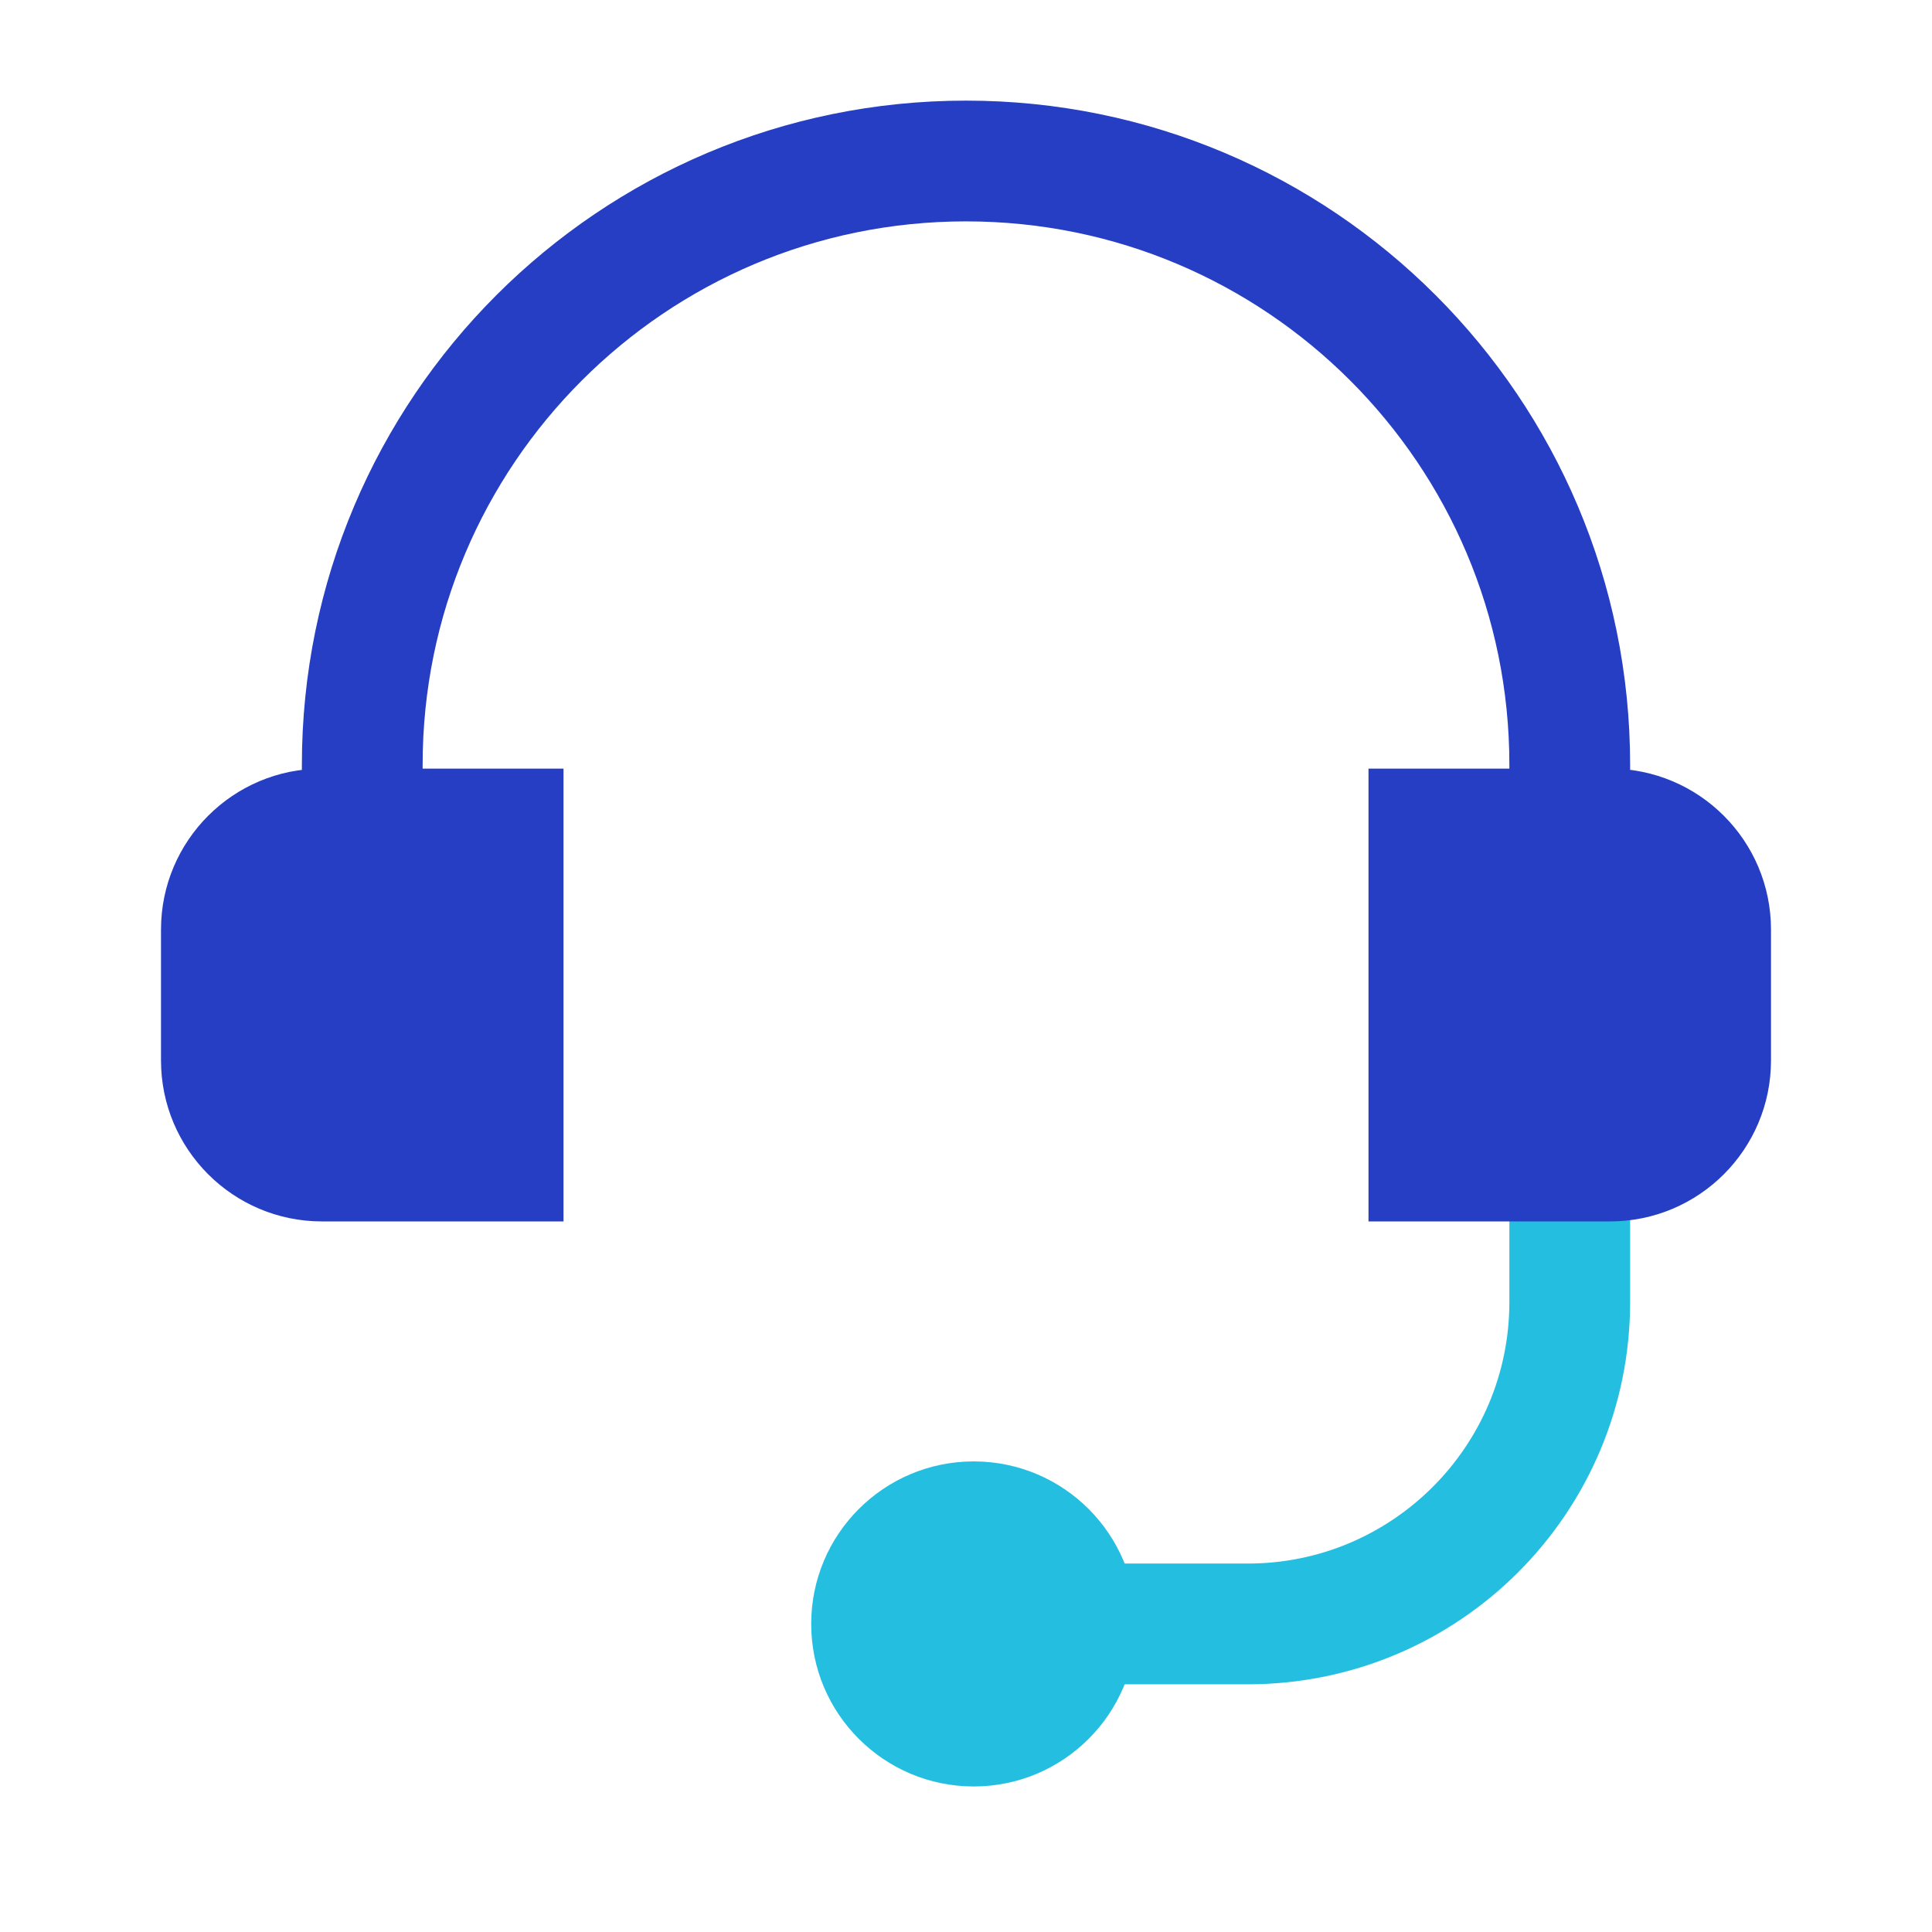
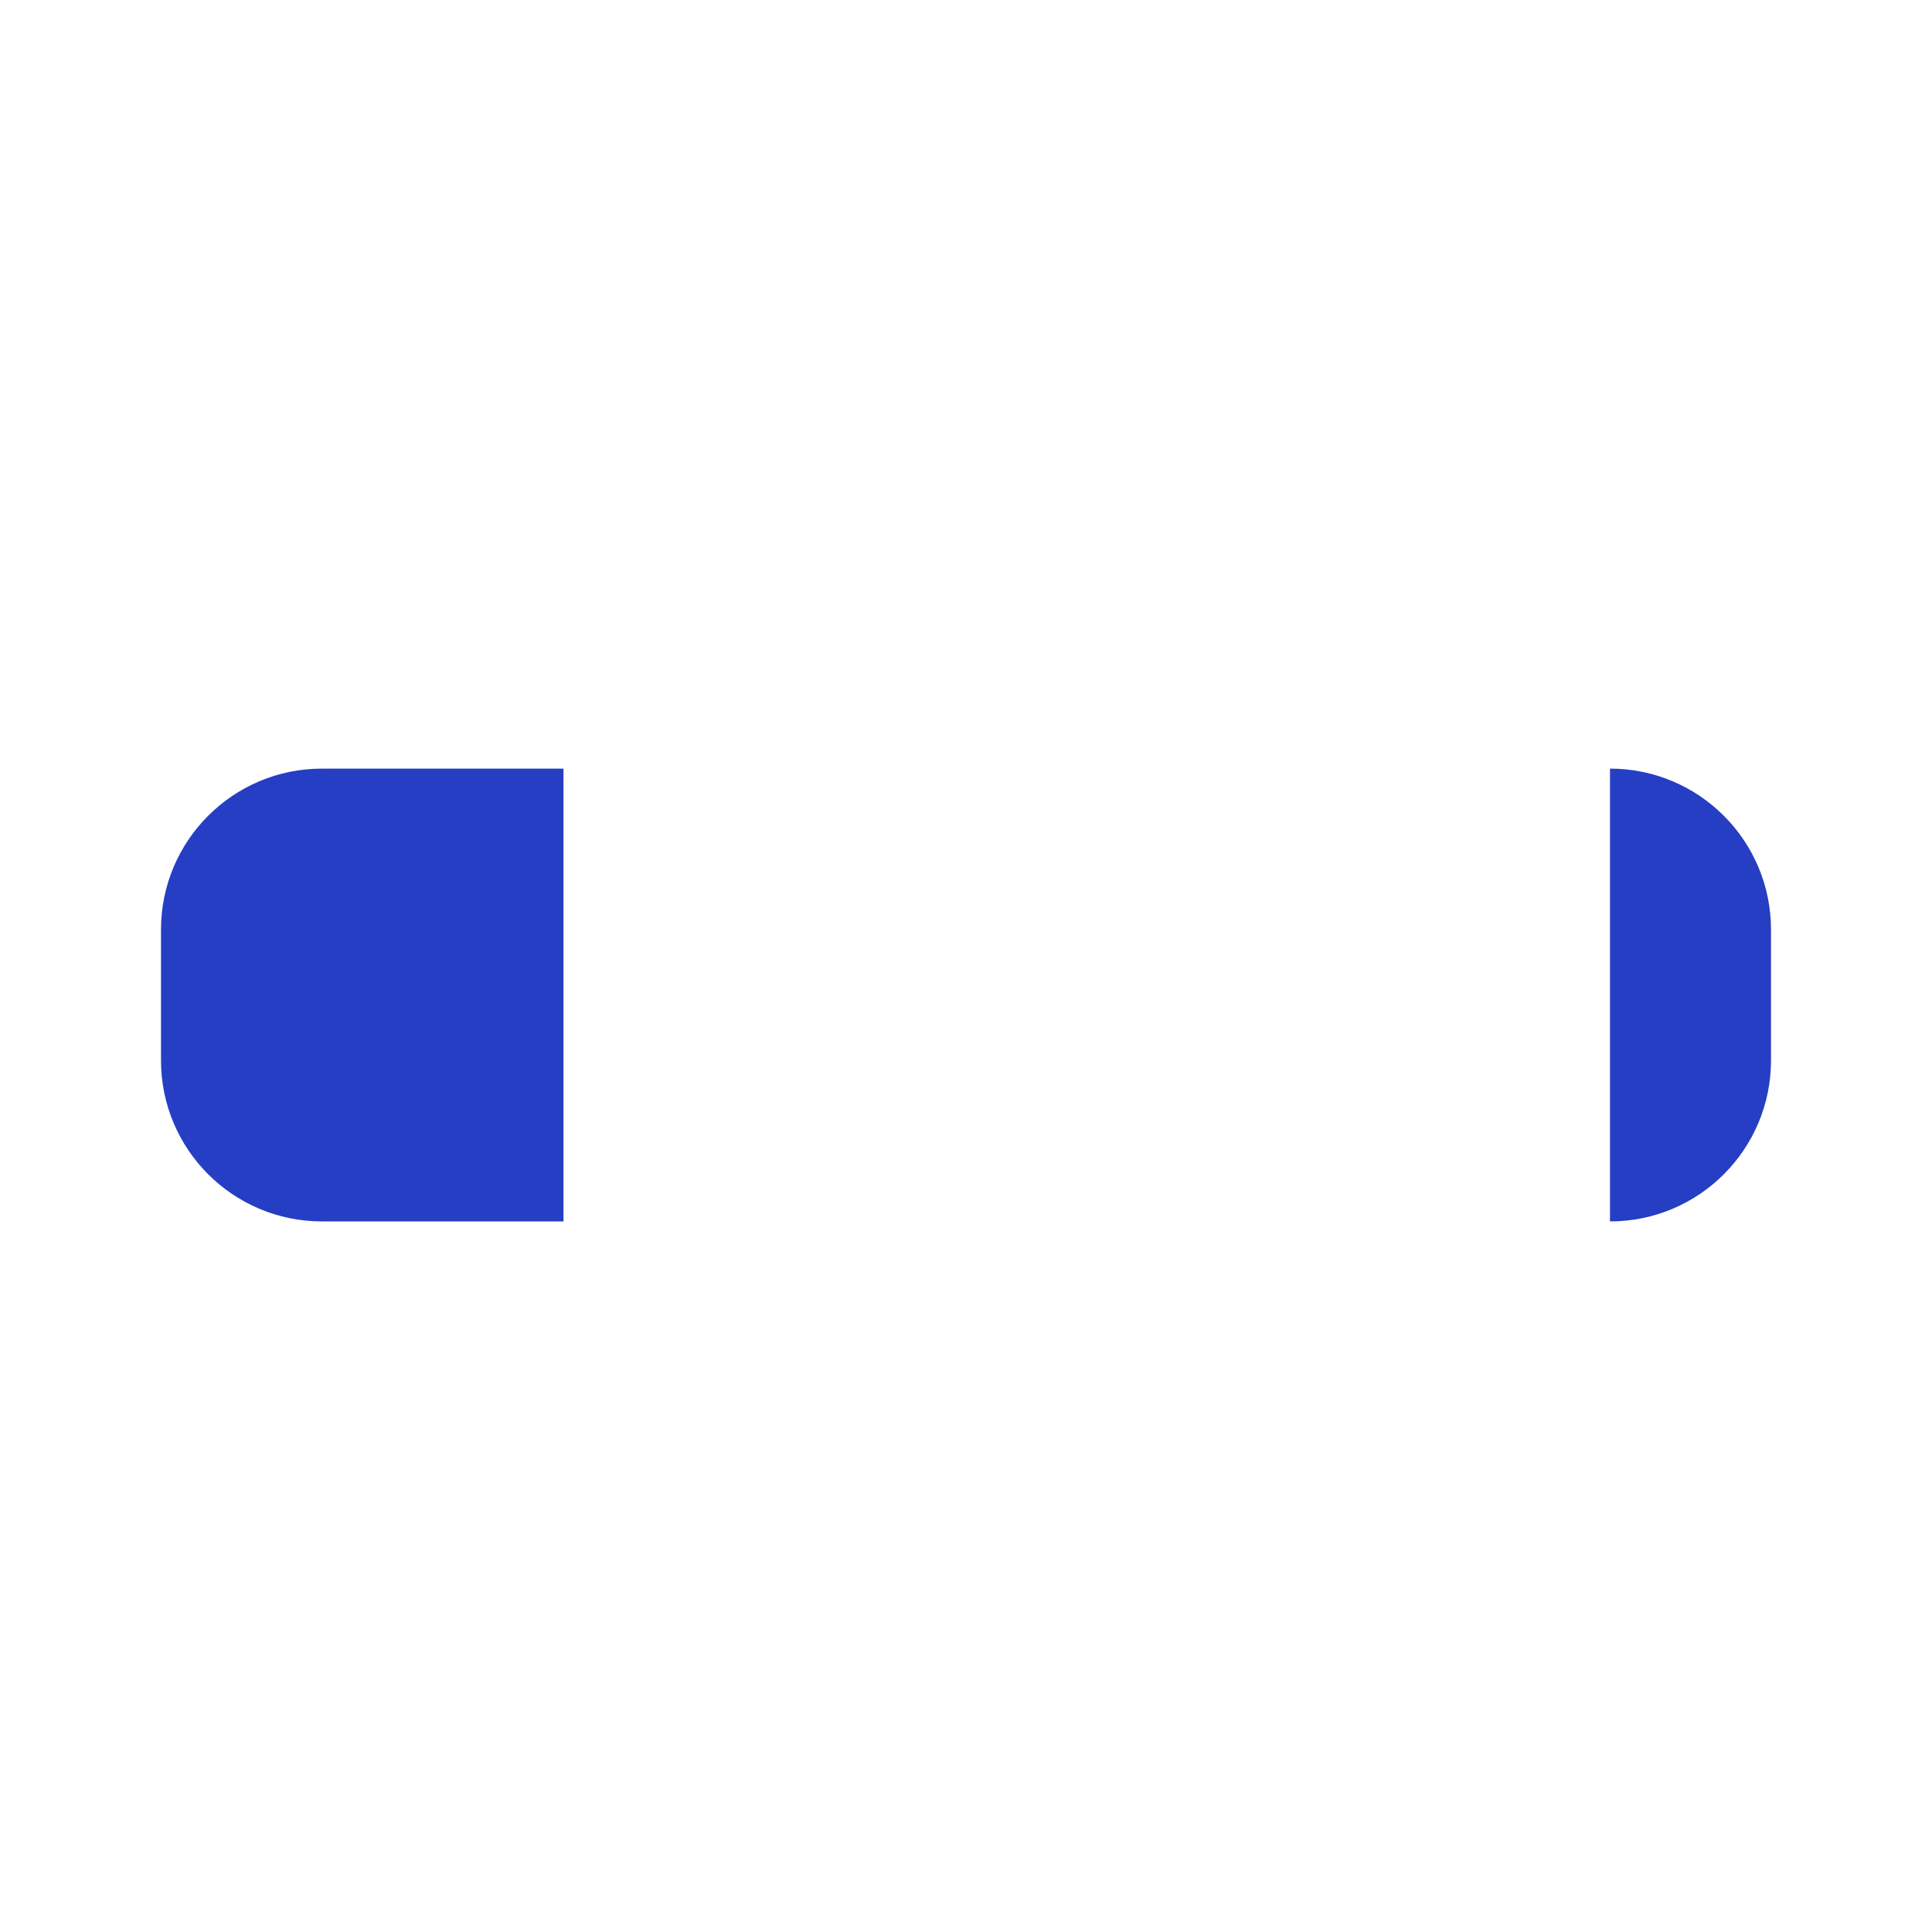
<svg xmlns="http://www.w3.org/2000/svg" width="48" height="48" viewBox="0 0 48 48" fill="none">
-   <path d="M39 29.096V32.346C39 36.764 35.418 40.346 31 40.346H24" stroke="#24BFE0" stroke-width="3" stroke-linecap="round" />
-   <circle cx="24.192" cy="40.346" r="4.038" fill="#24BFE0" />
  <path d="M4 23.096C4 20.887 5.791 19.096 8 19.096H14V30.346H8C5.791 30.346 4 28.555 4 26.346V23.096Z" fill="#253EC3" />
-   <path d="M34 19.096H40C42.209 19.096 44 20.887 44 23.096V26.346C44 28.555 42.209 30.346 40 30.346H34V19.096Z" fill="#253EC3" />
-   <path d="M39 19C39 10.716 32.284 4 24 4C15.716 4 9 10.716 9 19" stroke="#253EC3" stroke-width="3" stroke-linecap="square" />
+   <path d="M34 19.096H40C42.209 19.096 44 20.887 44 23.096V26.346C44 28.555 42.209 30.346 40 30.346V19.096Z" fill="#253EC3" />
</svg>